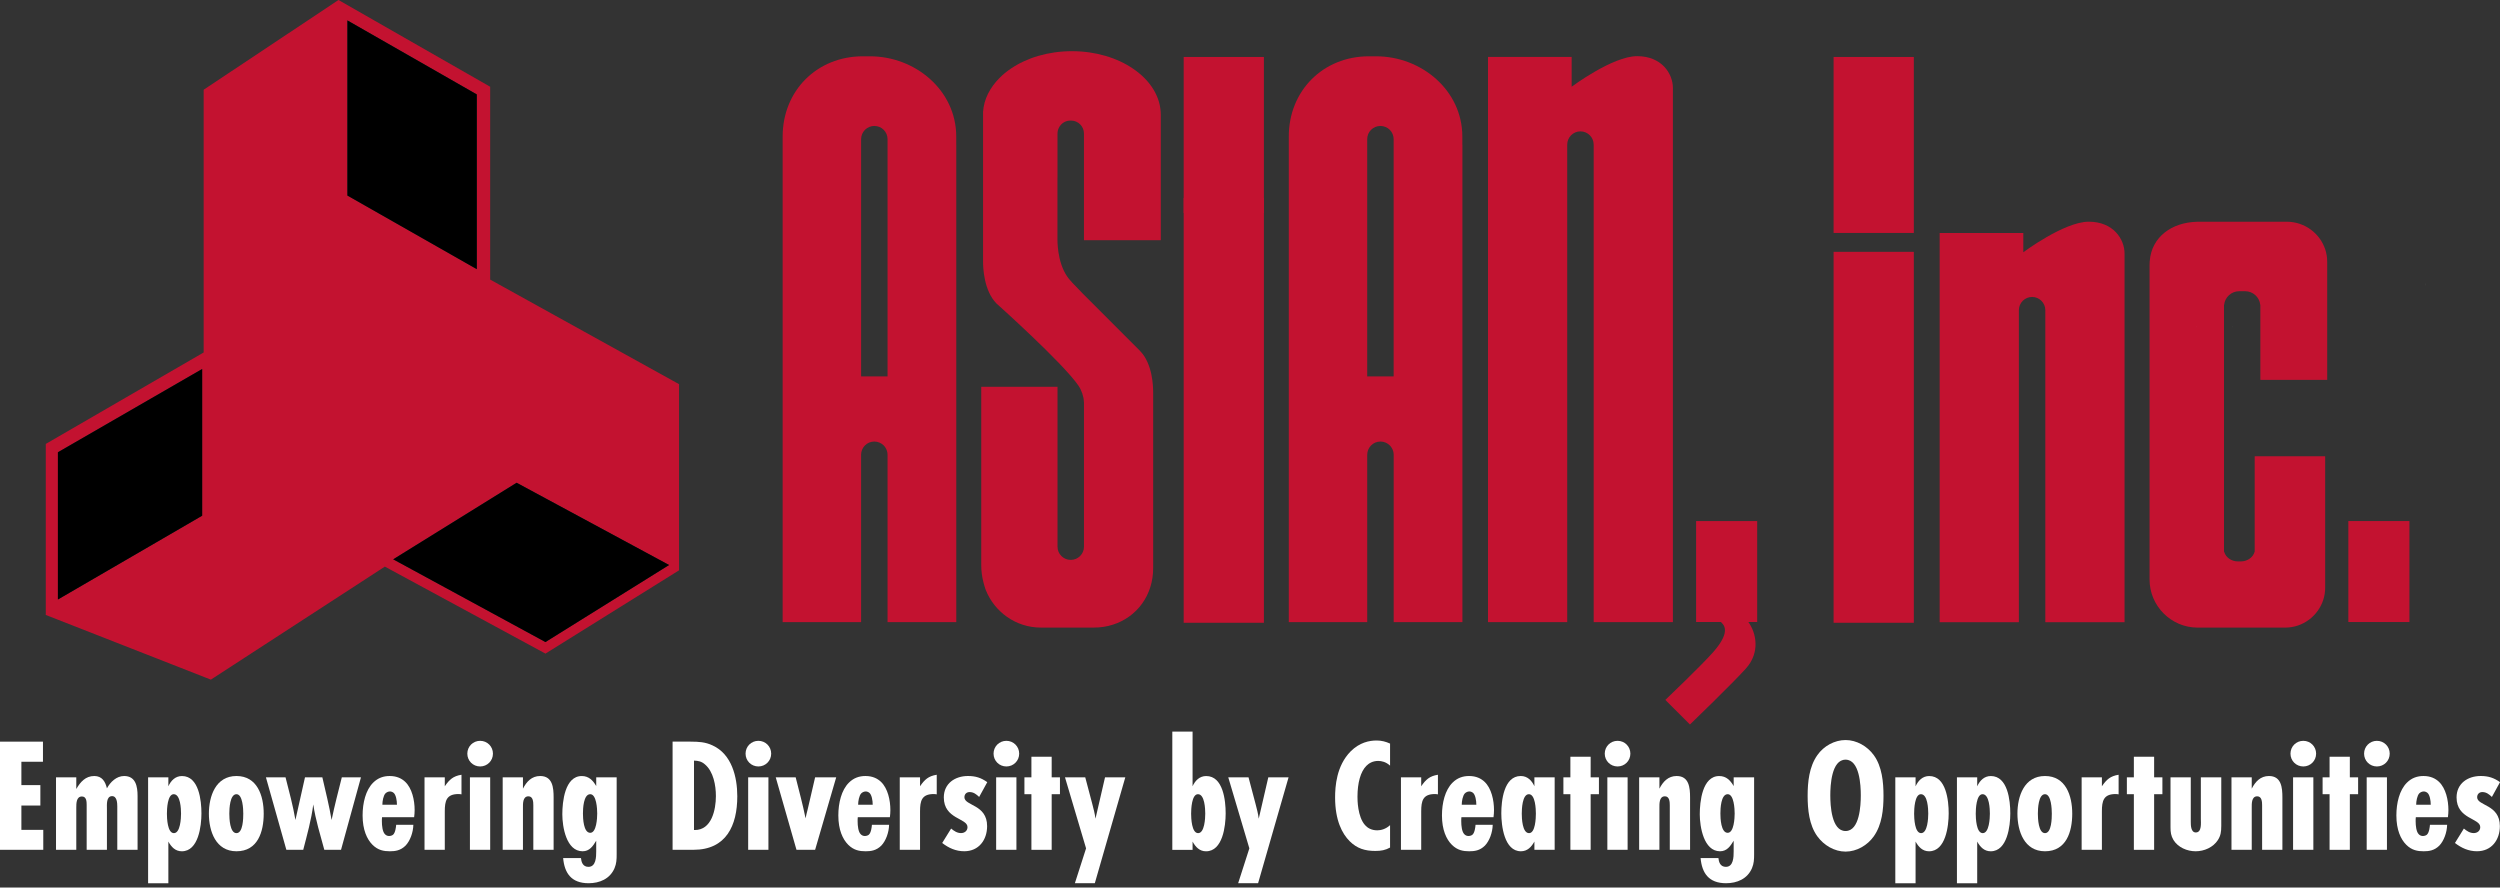
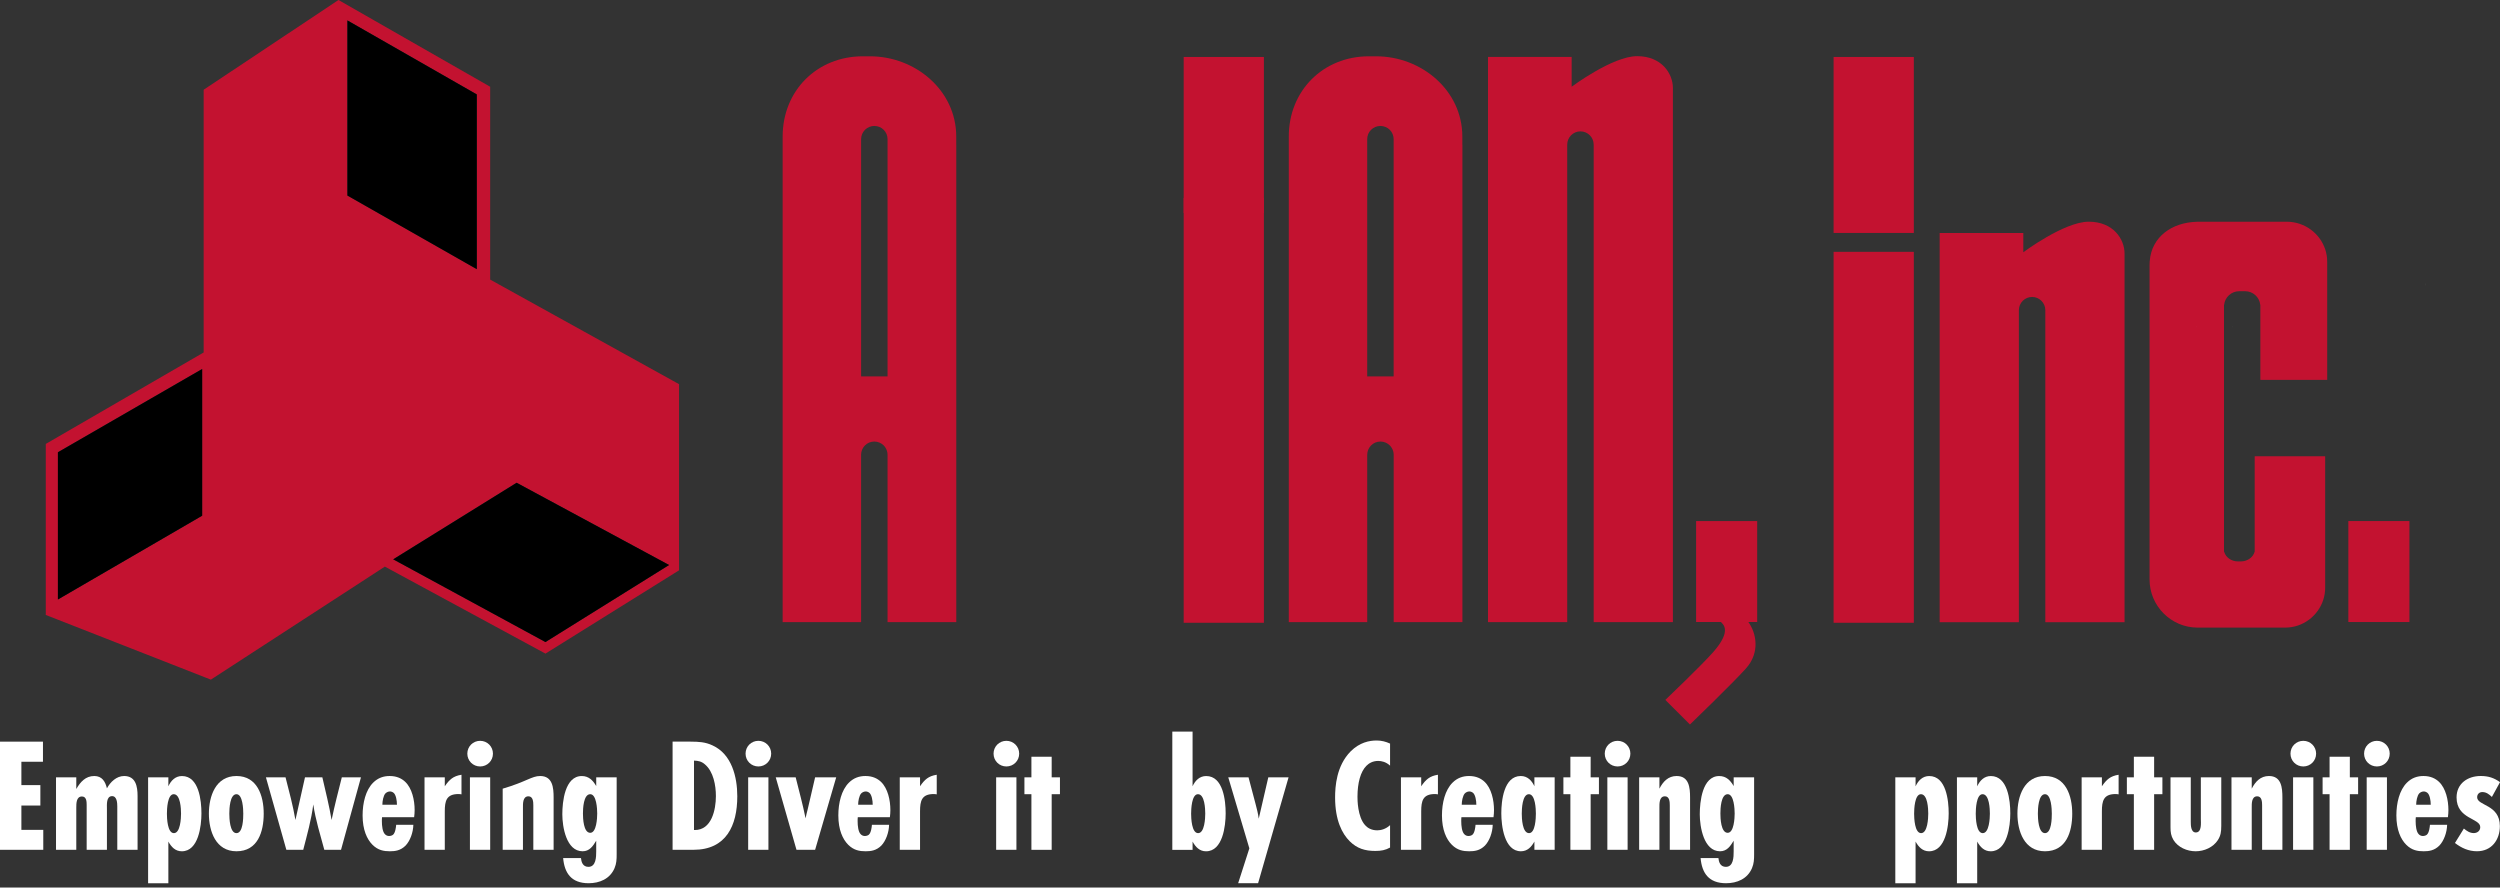
<svg xmlns="http://www.w3.org/2000/svg" width="200" height="71" viewBox="0 0 200 71" fill="none">
  <rect x="0" y="0" width="200" height="71" fill="#333333" stroke="none" />
  <g clip-path="url(#clip0_990_6766)">
    <path d="M0 67.986V59.332H3.437V60.94H1.711V62.809H3.229V64.443H1.711V66.389H3.462V67.984H0V67.986Z" fill="white" />
    <path d="M9.383 67.986V64.509C9.383 64.237 9.356 63.691 8.968 63.691C8.489 63.691 8.554 64.379 8.554 64.704V67.986H6.933V64.392C6.933 64.134 6.92 63.718 6.556 63.718C6.103 63.718 6.103 64.276 6.103 64.601V67.986H4.481V62.187H6.103V63.12C6.427 62.561 6.841 62.081 7.542 62.081C8.164 62.081 8.425 62.522 8.554 63.067C8.826 62.561 9.319 62.081 9.93 62.081C10.863 62.081 11.006 62.925 11.006 63.676V67.984H9.385L9.383 67.986Z" fill="white" />
    <path d="M13.469 62.901C13.677 62.447 14.027 62.083 14.558 62.083C15.921 62.083 16.115 64.055 16.115 65.067C16.115 66.079 15.881 68.103 14.545 68.103C14.026 68.103 13.701 67.753 13.469 67.326V70.66H11.848V62.188H13.469V62.902V62.901ZM13.898 63.536C13.392 63.536 13.353 64.743 13.353 65.094C13.353 65.444 13.392 66.651 13.911 66.651C14.43 66.651 14.483 65.457 14.483 65.094C14.483 64.73 14.444 63.536 13.9 63.536H13.898Z" fill="white" />
    <path d="M18.917 68.102C17.256 68.102 16.711 66.494 16.711 65.092C16.711 63.69 17.256 62.081 18.917 62.081C20.578 62.081 21.097 63.652 21.097 65.092C21.097 66.531 20.63 68.102 18.917 68.102ZM18.917 63.536C18.385 63.536 18.345 64.717 18.345 65.094C18.345 65.47 18.385 66.651 18.917 66.651C19.449 66.651 19.462 65.444 19.462 65.094C19.462 64.743 19.423 63.536 18.917 63.536Z" fill="white" />
    <path d="M27.282 67.986H25.945C25.621 66.778 25.244 65.587 25.062 64.353C24.907 65.587 24.569 66.778 24.258 67.986H22.909L21.274 62.187H22.843C23.128 63.315 23.439 64.443 23.634 65.598L24.399 62.187H25.788C26.046 63.315 26.333 64.443 26.528 65.598C26.762 64.456 27.06 63.328 27.345 62.187H28.877L27.282 67.986Z" fill="white" />
    <path d="M33.068 65.987C33.054 66.597 32.809 67.271 32.445 67.648C32.042 68.051 31.602 68.102 31.188 68.102C30.708 68.102 30.241 68.023 29.799 67.582C29.358 67.142 29.008 66.389 29.008 65.234C29.008 64.235 29.253 63.21 29.851 62.614C30.241 62.224 30.695 62.081 31.174 62.081C31.757 62.081 32.147 62.29 32.419 62.548C32.964 63.067 33.171 64.014 33.171 64.805C33.171 64.987 33.157 65.182 33.131 65.375H30.564C30.55 65.465 30.55 65.583 30.55 65.699C30.55 66.076 30.603 66.529 30.785 66.724C30.875 66.827 30.993 66.88 31.122 66.88C31.251 66.88 31.367 66.84 31.446 66.777C31.628 66.621 31.68 66.168 31.694 65.986H33.069L33.068 65.987ZM31.756 64.379C31.756 64.042 31.677 63.589 31.497 63.433C31.407 63.354 31.289 63.317 31.199 63.317C31.056 63.317 30.927 63.382 30.835 63.472C30.666 63.654 30.59 64.094 30.59 64.379H31.757H31.756Z" fill="white" />
    <path d="M36.919 63.549C36.841 63.536 36.764 63.523 36.685 63.523C35.712 63.523 35.583 64.068 35.583 64.912V67.986H33.962V62.187H35.583V62.901C35.947 62.368 36.258 62.083 36.919 61.98V63.551V63.549Z" fill="white" />
    <path d="M38.411 61.317C37.839 61.317 37.386 60.863 37.386 60.292C37.386 59.72 37.839 59.266 38.411 59.266C38.983 59.266 39.436 59.72 39.436 60.292C39.436 60.863 38.983 61.317 38.411 61.317ZM37.594 67.986V62.187H39.215V67.986H37.594Z" fill="white" />
-     <path d="M42.666 67.986V64.432C42.666 64.173 42.653 63.705 42.276 63.705C41.81 63.705 41.836 64.301 41.836 64.625V67.986H40.215V62.187H41.836V63.094C42.121 62.535 42.537 62.081 43.212 62.081C44.211 62.081 44.289 63.015 44.289 63.795V67.986H42.668H42.666Z" fill="white" />
+     <path d="M42.666 67.986V64.432C42.666 64.173 42.653 63.705 42.276 63.705C41.81 63.705 41.836 64.301 41.836 64.625V67.986H40.215V62.187V63.094C42.121 62.535 42.537 62.081 43.212 62.081C44.211 62.081 44.289 63.015 44.289 63.795V67.986H42.668H42.666Z" fill="white" />
    <path d="M49.333 68.349C49.333 68.752 49.32 69.076 49.164 69.451C48.8 70.308 47.97 70.658 47.089 70.658C45.7 70.658 45.157 69.841 45.052 68.647H46.478C46.505 68.932 46.608 69.348 47.074 69.348C47.683 69.348 47.697 68.557 47.697 68.115V67.258C47.438 67.686 47.164 68.102 46.608 68.102C45.297 68.102 44.986 66.13 44.986 65.144C44.986 64.158 45.181 62.083 46.544 62.083C47.102 62.083 47.44 62.434 47.698 62.887V62.187H49.333V68.349ZM47.219 63.536C46.673 63.536 46.636 64.704 46.636 65.08C46.636 65.457 46.675 66.625 47.219 66.625C47.725 66.625 47.777 65.431 47.777 65.08C47.777 64.73 47.725 63.536 47.219 63.536Z" fill="white" />
    <path d="M55.248 59.332C55.883 59.332 56.416 59.358 56.998 59.63C58.543 60.331 58.983 62.16 58.983 63.703C58.983 66.038 58.101 67.984 55.48 67.984H53.807V59.33H55.246L55.248 59.332ZM55.572 66.402C56.935 66.415 57.272 64.767 57.272 63.69C57.272 62.833 57.077 61.718 56.389 61.146C56.118 60.912 55.87 60.861 55.52 60.848V66.4H55.572V66.402Z" fill="white" />
    <path d="M60.67 61.317C60.098 61.317 59.645 60.863 59.645 60.292C59.645 59.72 60.098 59.266 60.67 59.266C61.241 59.266 61.695 59.72 61.695 60.292C61.695 60.863 61.241 61.317 60.67 61.317ZM59.853 67.986V62.187H61.474V67.986H59.853Z" fill="white" />
    <path d="M65.211 67.986H63.719L62.059 62.187H63.654C63.925 63.276 64.225 64.366 64.445 65.468C64.484 65.223 64.561 64.989 64.613 64.754L65.209 62.187H66.896L65.209 67.986H65.211Z" fill="white" />
    <path d="M71.127 65.987C71.114 66.597 70.868 67.271 70.505 67.648C70.102 68.051 69.661 68.102 69.247 68.102C68.767 68.102 68.301 68.023 67.858 67.582C67.418 67.142 67.067 66.389 67.067 65.234C67.067 64.235 67.313 63.21 67.911 62.614C68.301 62.224 68.754 62.081 69.234 62.081C69.817 62.081 70.207 62.29 70.479 62.548C71.024 63.067 71.23 64.014 71.23 64.805C71.23 64.987 71.217 65.182 71.191 65.375H68.623C68.61 65.465 68.61 65.583 68.61 65.699C68.61 66.076 68.662 66.529 68.844 66.724C68.934 66.827 69.052 66.88 69.182 66.88C69.311 66.88 69.427 66.84 69.506 66.777C69.688 66.621 69.74 66.168 69.753 65.986H71.129L71.127 65.987ZM69.817 64.379C69.817 64.042 69.738 63.589 69.558 63.433C69.468 63.354 69.35 63.317 69.26 63.317C69.118 63.317 68.989 63.382 68.897 63.472C68.728 63.654 68.651 64.094 68.651 64.379H69.819H69.817Z" fill="white" />
    <path d="M74.939 63.549C74.86 63.536 74.784 63.523 74.705 63.523C73.732 63.523 73.603 64.068 73.603 64.912V67.986H71.981V62.187H73.603V62.901C73.966 62.368 74.277 62.083 74.939 61.98V63.551V63.549Z" fill="white" />
-     <path d="M78.332 63.755C78.111 63.547 77.891 63.365 77.567 63.365C77.32 63.365 77.153 63.534 77.153 63.78C77.153 64.481 78.969 64.338 78.969 66.089C78.969 67.191 78.307 68.1 77.14 68.1C76.465 68.1 75.895 67.841 75.376 67.438L76.09 66.284C76.324 66.479 76.57 66.647 76.881 66.647C77.166 66.647 77.4 66.466 77.4 66.168C77.4 65.44 75.505 65.545 75.505 63.793C75.505 62.678 76.401 62.08 77.438 62.08C78.047 62.08 78.489 62.222 78.982 62.573L78.334 63.753L78.332 63.755Z" fill="white" />
    <path d="M80.51 61.317C79.938 61.317 79.484 60.863 79.484 60.292C79.484 59.72 79.938 59.266 80.51 59.266C81.081 59.266 81.535 59.72 81.535 60.292C81.535 60.863 81.081 61.317 80.51 61.317ZM79.692 67.986V62.187H81.314V67.986H79.692Z" fill="white" />
    <path d="M84.134 63.536V67.986H82.513V63.536H81.954V62.187H82.513V60.539H84.134V62.187H84.796V63.536H84.134Z" fill="white" />
-     <path d="M87.585 70.658H85.99L86.886 67.869L85.199 62.187H86.82L87.379 64.301C87.482 64.691 87.587 65.092 87.638 65.495L88.402 62.187H90.024L87.585 70.658Z" fill="white" />
    <path d="M95.406 62.901C95.614 62.447 95.965 62.083 96.495 62.083C97.858 62.083 98.053 64.055 98.053 65.067C98.053 66.079 97.819 68.104 96.482 68.104C95.963 68.104 95.639 67.753 95.406 67.326V67.987H93.785V58.53H95.406V62.903V62.901ZM95.836 63.536C95.33 63.536 95.29 64.743 95.29 65.094C95.29 65.444 95.33 66.651 95.849 66.651C96.368 66.651 96.42 65.457 96.42 65.094C96.42 64.73 96.381 63.536 95.838 63.536H95.836Z" fill="white" />
    <path d="M100.647 70.658H99.052L99.948 67.869L98.261 62.187H99.882L100.441 64.301C100.544 64.691 100.649 65.092 100.699 65.495L101.464 62.187H103.085L100.647 70.658Z" fill="white" />
    <path d="M111.207 67.804C110.83 68.012 110.492 68.075 110.026 68.075C109.195 68.075 108.56 67.88 107.975 67.298C107.366 66.689 106.808 65.624 106.808 63.795C106.808 62.925 106.911 61.264 108.052 60.11C108.766 59.396 109.544 59.24 110.127 59.24C110.517 59.24 110.867 59.33 111.205 59.487V61.251C110.88 60.953 110.53 60.874 110.258 60.874C109.805 60.874 109.507 61.069 109.312 61.264C108.845 61.731 108.598 62.627 108.598 63.742C108.598 63.963 108.598 65.337 109.207 66.012C109.402 66.233 109.713 66.426 110.179 66.426C110.464 66.426 110.854 66.336 111.205 66.012V67.802L111.207 67.804Z" fill="white" />
    <path d="M115.034 63.549C114.955 63.536 114.878 63.523 114.799 63.523C113.827 63.523 113.697 64.068 113.697 64.912V67.986H112.076V62.187H113.697V62.901C114.061 62.368 114.372 62.083 115.034 61.98V63.551V63.549Z" fill="white" />
    <path d="M119.417 65.987C119.404 66.597 119.158 67.271 118.795 67.648C118.392 68.051 117.951 68.102 117.537 68.102C117.057 68.102 116.591 68.023 116.148 67.582C115.706 67.142 115.357 66.389 115.357 65.234C115.357 64.235 115.603 63.21 116.201 62.614C116.591 62.224 117.044 62.081 117.524 62.081C118.107 62.081 118.497 62.29 118.769 62.548C119.314 63.067 119.52 64.014 119.52 64.805C119.52 64.987 119.507 65.182 119.481 65.375H116.913C116.9 65.465 116.9 65.583 116.9 65.699C116.9 66.076 116.952 66.529 117.134 66.724C117.224 66.827 117.342 66.88 117.472 66.88C117.601 66.88 117.719 66.84 117.796 66.777C117.978 66.621 118.03 66.168 118.043 65.986H119.419L119.417 65.987ZM118.107 64.379C118.107 64.042 118.028 63.589 117.848 63.433C117.758 63.354 117.64 63.317 117.55 63.317C117.408 63.317 117.279 63.382 117.187 63.472C117.018 63.654 116.939 64.094 116.939 64.379H118.107Z" fill="white" />
    <path d="M122.752 67.986V67.324C122.518 67.751 122.193 68.102 121.674 68.102C120.338 68.102 120.105 66.051 120.105 65.065C120.105 64.079 120.3 62.081 121.663 62.081C122.195 62.081 122.546 62.445 122.752 62.899V62.185H124.373V67.984H122.752V67.986ZM122.311 63.536C121.779 63.536 121.742 64.73 121.742 65.094C121.742 65.457 121.781 66.651 122.325 66.651C122.831 66.651 122.87 65.444 122.87 65.094C122.87 64.743 122.831 63.536 122.311 63.536Z" fill="white" />
    <path d="M127.252 63.536V67.986H125.631V63.536H125.072V62.187H125.631V60.539H127.252V62.187H127.914V63.536H127.252Z" fill="white" />
    <path d="M129.405 61.317C128.833 61.317 128.38 60.863 128.38 60.292C128.38 59.72 128.833 59.266 129.405 59.266C129.977 59.266 130.43 59.72 130.43 60.292C130.43 60.863 129.977 61.317 129.405 61.317ZM128.588 67.986V62.187H130.209V67.986H128.588Z" fill="white" />
    <path d="M133.583 67.986V64.432C133.583 64.173 133.57 63.705 133.194 63.705C132.727 63.705 132.753 64.301 132.753 64.625V67.986H131.132V62.187H132.753V63.094C133.038 62.535 133.454 62.081 134.129 62.081C135.128 62.081 135.206 63.015 135.206 63.795V67.986H133.585H133.583Z" fill="white" />
    <path d="M140.329 68.349C140.329 68.752 140.316 69.076 140.16 69.451C139.797 70.308 138.966 70.658 138.085 70.658C136.697 70.658 136.153 69.841 136.048 68.647H137.474C137.501 68.932 137.604 69.348 138.07 69.348C138.679 69.348 138.693 68.557 138.693 68.115V67.258C138.434 67.686 138.16 68.102 137.604 68.102C136.294 68.102 135.982 66.13 135.982 65.144C135.982 64.158 136.177 62.083 137.54 62.083C138.098 62.083 138.436 62.434 138.694 62.887V62.187H140.329V68.349ZM138.215 63.536C137.669 63.536 137.632 64.704 137.632 65.08C137.632 65.457 137.671 66.625 138.215 66.625C138.721 66.625 138.773 65.431 138.773 65.08C138.773 64.73 138.721 63.536 138.215 63.536Z" fill="white" />
-     <path d="M149.902 66.908C149.396 67.622 148.54 68.128 147.646 68.128C146.752 68.128 145.908 67.622 145.389 66.908C144.728 66.001 144.611 64.754 144.611 63.665C144.611 62.576 144.728 61.343 145.389 60.41C145.895 59.682 146.765 59.203 147.646 59.203C148.527 59.203 149.383 59.696 149.902 60.41C150.564 61.317 150.68 62.576 150.68 63.665C150.68 64.754 150.564 65.974 149.902 66.908ZM147.644 60.773C146.516 60.773 146.424 62.835 146.424 63.628C146.424 64.421 146.514 66.482 147.644 66.482C148.774 66.482 148.864 64.421 148.864 63.628C148.864 62.835 148.774 60.773 147.644 60.773Z" fill="white" />
    <path d="M153.248 62.901C153.456 62.447 153.807 62.083 154.337 62.083C155.7 62.083 155.895 64.055 155.895 65.067C155.895 66.079 155.66 68.103 154.324 68.103C153.805 68.103 153.481 67.753 153.246 67.326V70.66H151.625V62.188H153.246V62.902L153.248 62.901ZM153.675 63.536C153.169 63.536 153.13 64.743 153.13 65.094C153.13 65.444 153.169 66.651 153.689 66.651C154.208 66.651 154.26 65.457 154.26 65.094C154.26 64.73 154.221 63.536 153.675 63.536Z" fill="white" />
    <path d="M158.178 62.901C158.386 62.447 158.736 62.083 159.267 62.083C160.629 62.083 160.824 64.055 160.824 65.067C160.824 66.079 160.59 68.103 159.254 68.103C158.734 68.103 158.41 67.753 158.176 67.326V70.66H156.555V62.188H158.176V62.902L158.178 62.901ZM158.605 63.536C158.099 63.536 158.06 64.743 158.06 65.094C158.06 65.444 158.099 66.651 158.618 66.651C159.137 66.651 159.19 65.457 159.19 65.094C159.19 64.73 159.151 63.536 158.605 63.536Z" fill="white" />
    <path d="M163.6 68.102C161.939 68.102 161.394 66.494 161.394 65.092C161.394 63.69 161.939 62.081 163.6 62.081C165.26 62.081 165.779 63.652 165.779 65.092C165.779 66.531 165.313 68.102 163.6 68.102ZM163.6 63.536C163.067 63.536 163.03 64.717 163.03 65.094C163.03 65.47 163.069 66.651 163.6 66.651C164.13 66.651 164.145 65.444 164.145 65.094C164.145 64.743 164.106 63.536 163.6 63.536Z" fill="white" />
    <path d="M169.489 63.549C169.41 63.536 169.333 63.523 169.255 63.523C168.282 63.523 168.152 64.068 168.152 64.912V67.986H166.531V62.187H168.152V62.901C168.516 62.368 168.827 62.083 169.489 61.98V63.551V63.549Z" fill="white" />
    <path d="M172.33 63.536V67.986H170.709V63.536H170.15V62.187H170.709V60.539H172.33V62.187H172.992V63.536H172.33Z" fill="white" />
    <path d="M177.7 66.104C177.7 66.531 177.661 66.844 177.429 67.206C177.052 67.789 176.34 68.102 175.652 68.102C174.964 68.102 174.239 67.791 173.875 67.195C173.68 66.87 173.641 66.572 173.641 66.196V62.187H175.262V65.753C175.262 66.038 175.275 66.597 175.665 66.597C176.158 66.597 176.068 65.819 176.068 65.508V62.187H177.702V66.104H177.7Z" fill="white" />
    <path d="M180.969 67.986V64.432C180.969 64.173 180.956 63.705 180.579 63.705C180.113 63.705 180.139 64.301 180.139 64.625V67.986H178.518V62.187H180.139V63.094C180.424 62.535 180.84 62.081 181.515 62.081C182.514 62.081 182.592 63.015 182.592 63.795V67.986H180.971H180.969Z" fill="white" />
    <path d="M184.263 61.317C183.692 61.317 183.238 60.863 183.238 60.292C183.238 59.72 183.692 59.266 184.263 59.266C184.835 59.266 185.289 59.72 185.289 60.292C185.289 60.863 184.835 61.317 184.263 61.317ZM183.446 67.986V62.187H185.068V67.986H183.446Z" fill="white" />
    <path d="M187.987 63.536V67.986H186.366V63.536H185.808V62.187H186.366V60.539H187.987V62.187H188.649V63.536H187.987Z" fill="white" />
    <path d="M190.152 61.317C189.581 61.317 189.127 60.863 189.127 60.292C189.127 59.72 189.581 59.266 190.152 59.266C190.724 59.266 191.177 59.72 191.177 60.292C191.177 60.863 190.724 61.317 190.152 61.317ZM189.335 67.986V62.187H190.956V67.986H189.335Z" fill="white" />
    <path d="M195.77 65.987C195.757 66.597 195.511 67.271 195.147 67.648C194.744 68.051 194.304 68.102 193.89 68.102C193.41 68.102 192.943 68.023 192.501 67.582C192.059 67.142 191.71 66.389 191.71 65.234C191.71 64.235 191.955 63.21 192.553 62.614C192.943 62.224 193.397 62.081 193.877 62.081C194.46 62.081 194.849 62.29 195.121 62.548C195.667 63.067 195.873 64.014 195.873 64.805C195.873 64.987 195.86 65.182 195.833 65.375H193.266C193.252 65.465 193.252 65.583 193.252 65.699C193.252 66.076 193.305 66.529 193.487 66.724C193.577 66.827 193.695 66.88 193.824 66.88C193.953 66.88 194.072 66.84 194.148 66.777C194.33 66.621 194.383 66.168 194.396 65.986H195.772L195.77 65.987ZM194.46 64.379C194.46 64.042 194.381 63.589 194.201 63.433C194.111 63.354 193.993 63.317 193.903 63.317C193.76 63.317 193.631 63.382 193.539 63.472C193.371 63.654 193.294 64.094 193.294 64.379H194.461H194.46Z" fill="white" />
    <path d="M199.351 63.755C199.13 63.547 198.911 63.365 198.587 63.365C198.341 63.365 198.172 63.534 198.172 63.78C198.172 64.481 199.989 64.338 199.989 66.089C199.989 67.191 199.327 68.1 198.159 68.1C197.484 68.1 196.915 67.841 196.396 67.438L197.11 66.284C197.344 66.479 197.589 66.647 197.901 66.647C198.185 66.647 198.42 66.466 198.42 66.168C198.42 65.44 196.525 65.545 196.525 63.793C196.525 62.678 197.421 62.08 198.457 62.08C199.066 62.08 199.509 62.222 200.002 62.573L199.353 63.753L199.351 63.755Z" fill="white" />
    <path d="M192.754 41.684H187.868V49.762H192.754V41.684Z" fill="#C31230" />
    <path d="M153.106 20.147H146.688V49.822H153.106V20.147Z" fill="#C31230" />
    <path d="M153.106 4.558H146.688V18.636H153.106V4.558Z" fill="#C31230" />
    <path d="M101.112 15.836H94.694V49.822H101.112V15.836Z" fill="#C31230" />
    <path d="M101.112 4.558H94.694V17.037H101.112V4.558Z" fill="#C31230" />
    <path d="M139.866 49.76C140.494 50.613 140.837 52.187 139.673 53.482C138.616 54.659 135.197 57.96 135.197 57.96L133.229 55.992C133.229 55.992 136.195 53.162 137.09 52.131C138.566 50.433 137.836 49.936 137.67 49.76H135.689V41.684H140.575V49.76H139.868H139.866Z" fill="#C31230" />
    <path d="M186.177 20.936V30.39H180.828V24.386H180.821C180.757 23.777 180.24 23.297 179.614 23.297H179.136C178.51 23.297 177.993 23.777 177.929 24.386H177.921V44.119L177.936 44.152C178.071 44.611 178.529 44.913 179.029 44.913H179.273C179.771 44.913 180.23 44.611 180.365 44.154L180.375 44.119V36.503H186.014V47.009C186.014 47.346 185.962 47.67 185.864 47.978C185.452 49.267 184.239 50.208 182.817 50.208H175.807C173.693 50.208 171.965 48.478 171.965 46.366V21.179C171.965 21.087 171.969 20.996 171.976 20.906C171.976 20.898 171.976 20.887 171.98 20.879C172.128 18.945 173.749 17.802 175.73 17.742C175.77 17.738 175.811 17.738 175.852 17.738H182.941C184.38 17.738 185.606 18.679 186.024 19.968C186.123 20.274 186.176 20.6 186.176 20.938L186.177 20.936Z" fill="#C31230" />
    <path opacity="0.4" d="M175.687 26.096C175.682 26.137 175.68 26.178 175.68 26.219V26.096H175.687Z" fill="#CEA4E0" />
    <path opacity="0.4" d="M178.587 26.096V26.219C178.587 26.178 178.587 26.137 178.579 26.096H178.587Z" fill="#CEA4E0" />
    <path opacity="0.4" d="M194.043 22.617C194.035 22.707 194.031 22.797 194.031 22.891V22.752C194.031 22.707 194.035 22.662 194.043 22.617Z" fill="white" />
    <path d="M76.499 11.574V10.918C76.499 7.253 73.256 4.504 69.592 4.504H69.026C65.362 4.504 62.612 7.253 62.612 10.918V49.771H68.887V36.382C68.887 35.795 69.362 35.323 69.945 35.323C70.237 35.323 70.503 35.443 70.694 35.632C70.752 35.69 70.803 35.754 70.844 35.825C70.947 35.988 71.003 36.177 71.003 36.382V49.771H76.502V11.574H76.495H76.499ZM71.007 30.11H68.889V11.135C68.889 10.548 69.363 10.076 69.946 10.076C70.239 10.076 70.505 10.194 70.696 10.385C70.887 10.577 71.005 10.843 71.005 11.135V30.11H71.007Z" fill="#C31230" />
    <path d="M116.987 11.574V10.918C116.987 7.253 113.745 4.504 110.08 4.504H109.516C105.852 4.504 103.103 7.253 103.103 10.918V49.771H109.378V36.382C109.378 35.795 109.852 35.323 110.437 35.323C110.727 35.323 110.993 35.443 111.184 35.632C111.243 35.69 111.293 35.754 111.334 35.825C111.437 35.988 111.494 36.177 111.494 36.382V49.771H116.993V11.574H116.985H116.987ZM111.494 30.11H109.376V11.135C109.376 10.548 109.85 10.076 110.435 10.076C110.725 10.076 110.991 10.194 111.183 10.385C111.374 10.577 111.492 10.843 111.492 11.135V30.11H111.494Z" fill="#C31230" />
    <path d="M133.831 7.047V49.773H127.494V11.566C127.494 11.276 127.374 11.011 127.183 10.82C126.992 10.629 126.726 10.509 126.435 10.509C125.854 10.509 125.378 10.985 125.378 11.566V49.773H119.041V4.556H125.732V6.939C125.732 6.939 129.003 4.493 130.969 4.493C132.935 4.493 133.833 5.887 133.833 7.049L133.831 7.047Z" fill="#C31230" />
    <path d="M169.963 20.293V49.775H163.626V24.812C163.626 24.521 163.506 24.257 163.315 24.066C163.124 23.875 162.857 23.755 162.567 23.755C161.986 23.755 161.51 24.231 161.51 24.812V49.775H155.173V18.642H161.864V20.182C161.864 20.182 165.135 17.736 167.101 17.736C169.067 17.736 169.965 19.131 169.965 20.293H169.963Z" fill="#C31230" />
-     <path d="M86.716 19.217V10.676C86.716 10.11 86.253 9.647 85.687 9.647H85.627C85.582 9.647 85.537 9.651 85.494 9.656C85.466 9.656 85.438 9.664 85.409 9.669C85.383 9.677 85.357 9.683 85.331 9.69C85.325 9.69 85.323 9.694 85.32 9.696C85.291 9.703 85.263 9.714 85.237 9.726C85.218 9.733 85.201 9.739 85.188 9.746C85.166 9.758 85.141 9.769 85.121 9.782C85.093 9.799 85.065 9.817 85.038 9.834C85.012 9.855 84.986 9.874 84.96 9.896C84.812 10.027 84.699 10.202 84.641 10.395C84.633 10.423 84.626 10.453 84.62 10.483C84.613 10.509 84.611 10.535 84.607 10.563C84.607 10.567 84.607 10.571 84.607 10.573C84.602 10.614 84.6 10.655 84.6 10.698V14.216H84.596V19.165C84.596 19.687 84.68 21.489 85.7 22.518C85.734 22.551 85.762 22.583 85.782 22.615C85.786 22.615 85.786 22.619 85.788 22.621L86.585 23.449L89.915 26.783L91.182 28.05C91.182 28.05 91.188 28.058 91.19 28.06C92.209 29.087 92.254 30.903 92.254 31.426V45.431C92.254 45.976 92.176 46.486 92.029 46.956C91.416 48.935 89.621 50.206 87.516 50.206H83.26C81.273 50.206 79.564 48.958 78.863 47.204C78.855 47.185 78.848 47.164 78.84 47.142C78.793 47.016 78.735 46.814 78.681 46.608C78.559 46.147 78.499 45.674 78.499 45.196V30.946H84.602V43.742C84.602 44.317 85.072 44.79 85.647 44.79H85.67C86.245 44.79 86.718 44.317 86.718 43.742V32.209C86.714 32.189 86.712 32.161 86.71 32.133C86.697 31.726 86.534 31.227 86.27 30.843C85.007 29.008 79.702 24.264 79.702 24.264C79.702 24.264 79.699 24.264 79.699 24.261C78.713 23.23 78.645 21.447 78.645 20.93V8.952C78.709 7.934 79.2 6.995 79.982 6.217C80.242 5.956 80.534 5.715 80.857 5.499C82.131 4.628 83.856 4.095 85.754 4.095C87.653 4.095 89.377 4.628 90.652 5.499C92.014 6.425 92.864 7.735 92.864 9.19V19.215H86.716V19.217Z" fill="#C31230" />
    <path d="M39.213 22.366V6.94L27.079 0L16.293 7.178V28.197L3.662 35.514V49.196L16.868 54.371L30.788 45.329L43.637 52.288L54.324 45.625V30.734L39.215 22.368L39.213 22.366ZM16.173 41.255L4.633 47.959V36.181L16.173 29.518V41.253V41.255ZM27.793 15.645V1.634L38.143 7.553V21.532L27.793 15.643V15.645ZM43.635 51.364L31.456 44.746L41.329 38.619L53.523 45.2L43.635 51.364Z" fill="#C31230" />
    <path d="M38.143 7.555L27.793 1.634V15.645L38.143 21.534V7.555Z" fill="black" />
    <path d="M4.633 47.959L16.173 41.255V29.52L4.633 36.181V47.959Z" fill="black" />
    <path d="M31.456 44.746L43.635 51.364L53.526 45.2L41.33 38.621L31.456 44.746Z" fill="black" />
  </g>
  <defs>
    <clipPath id="clip0_990_6766">
      <rect width="200" height="70.658" fill="white" />
    </clipPath>
  </defs>
</svg>